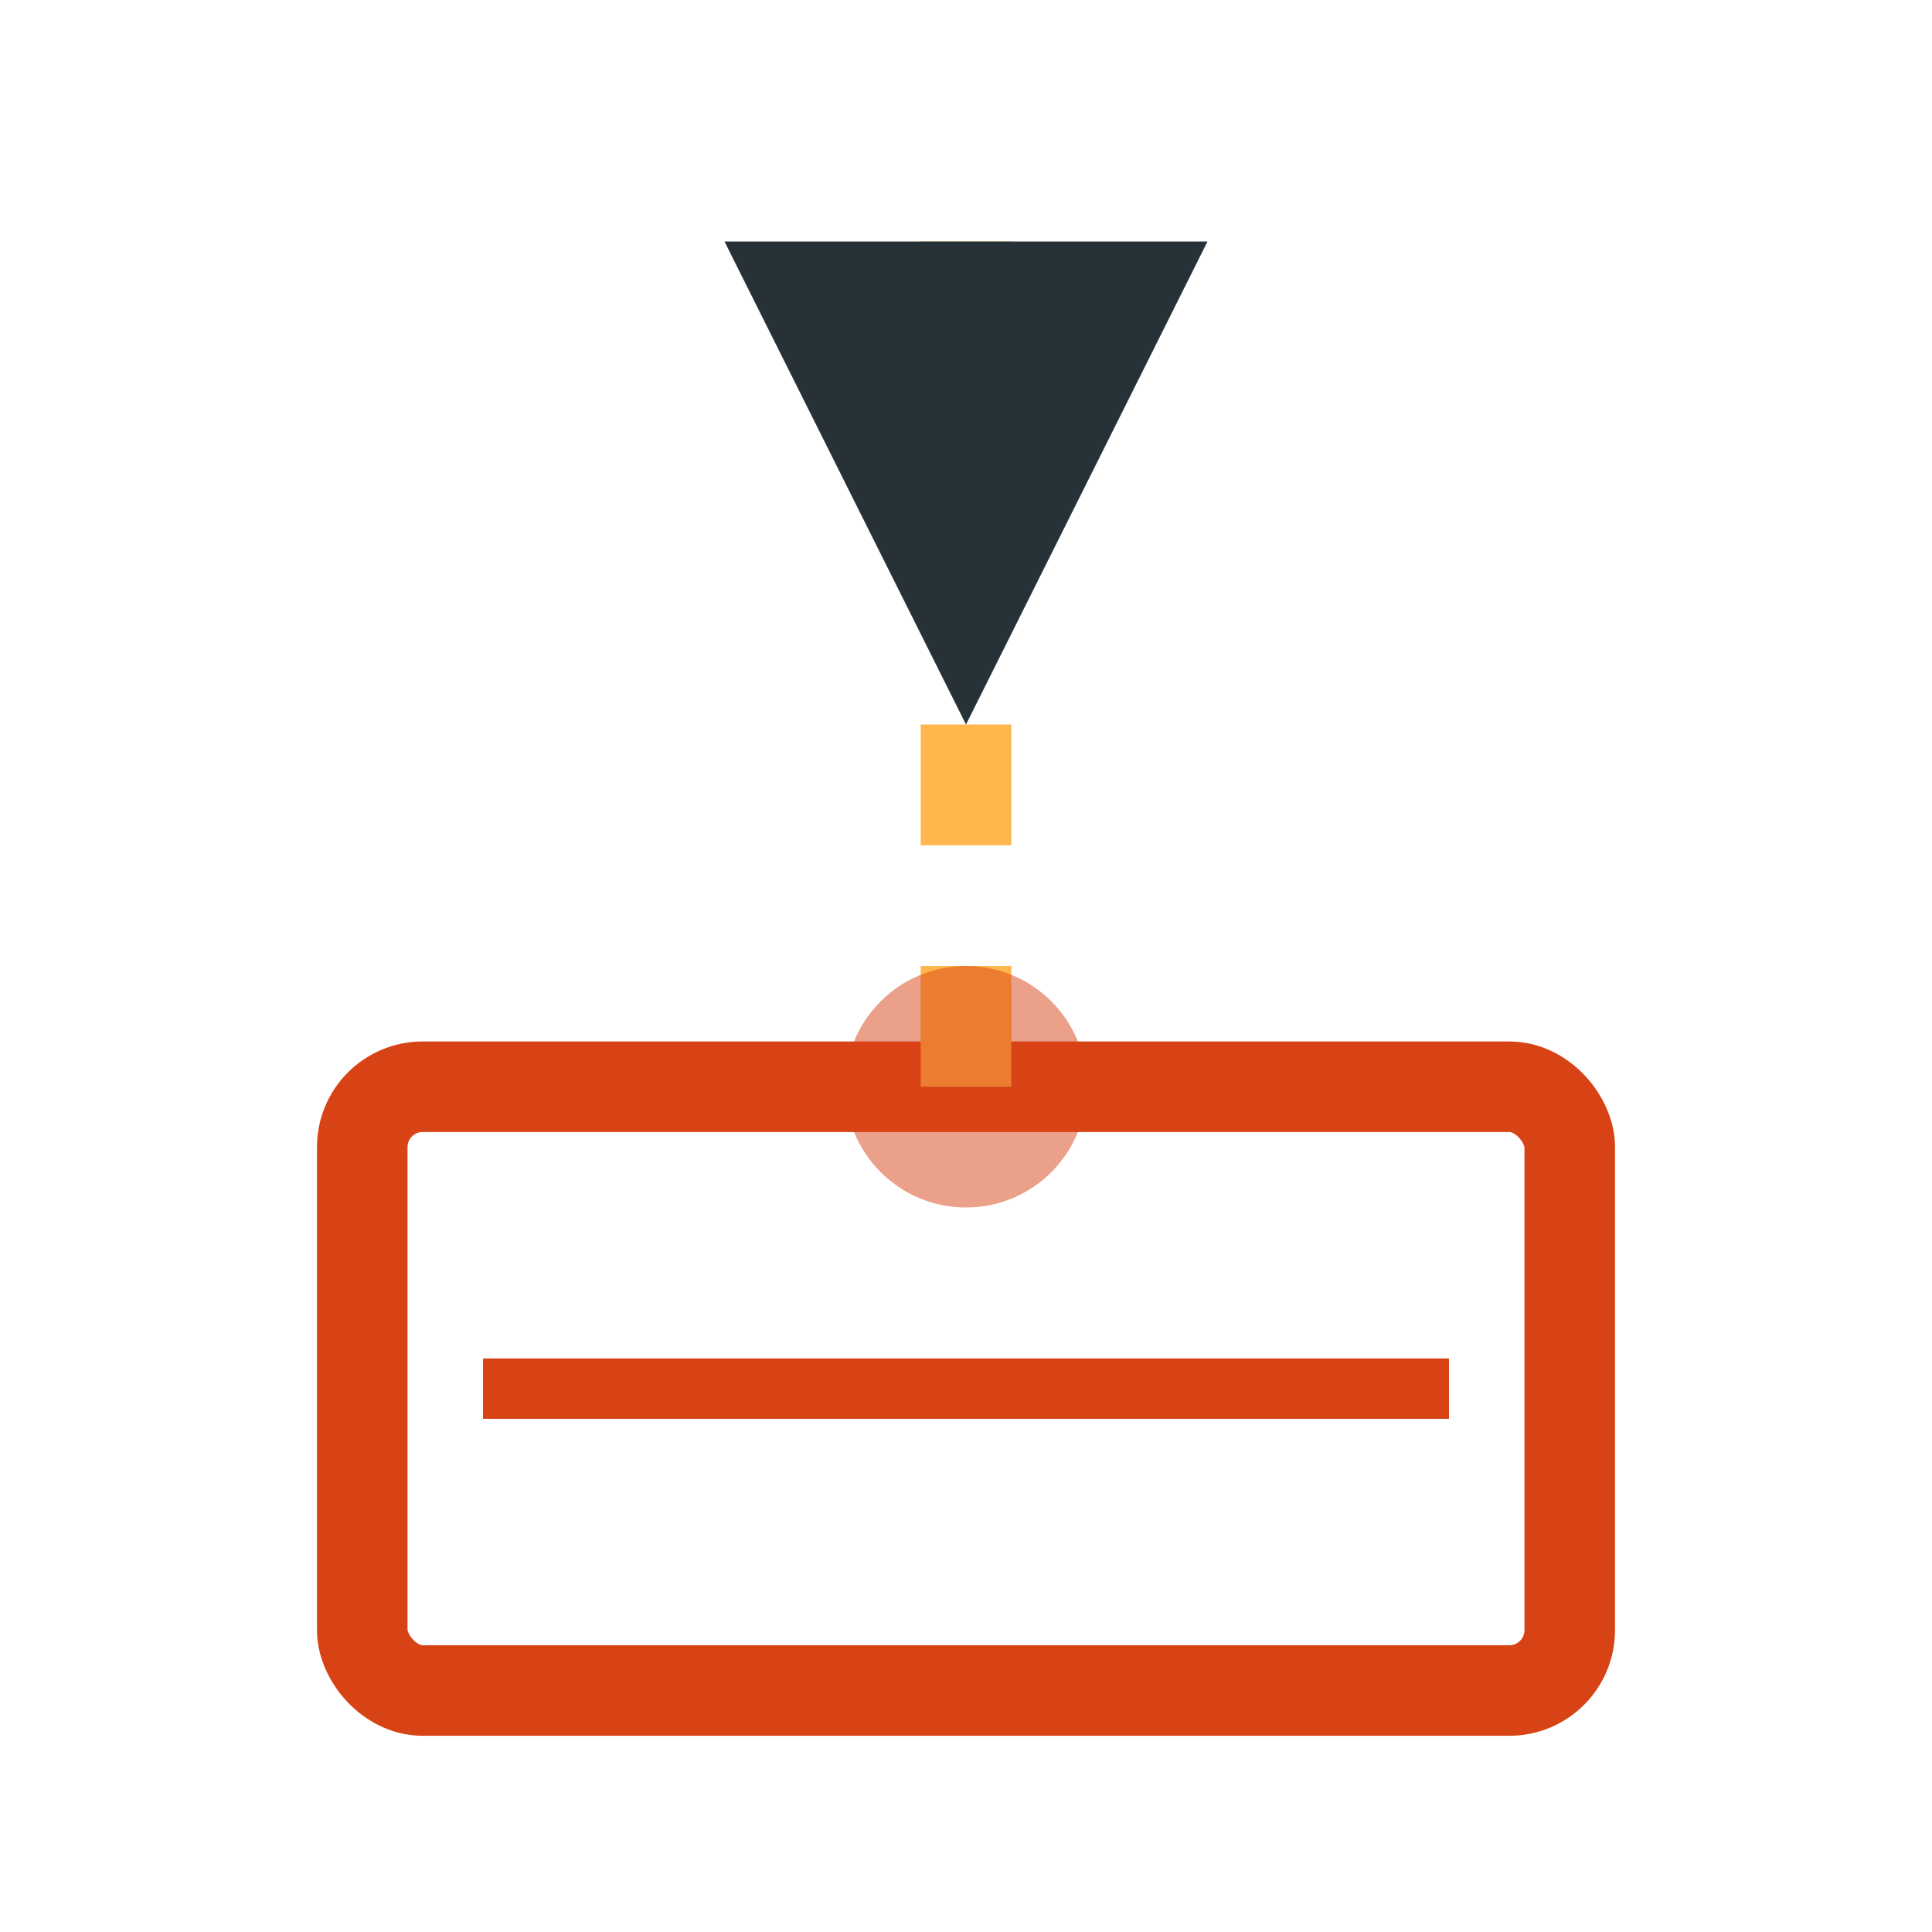
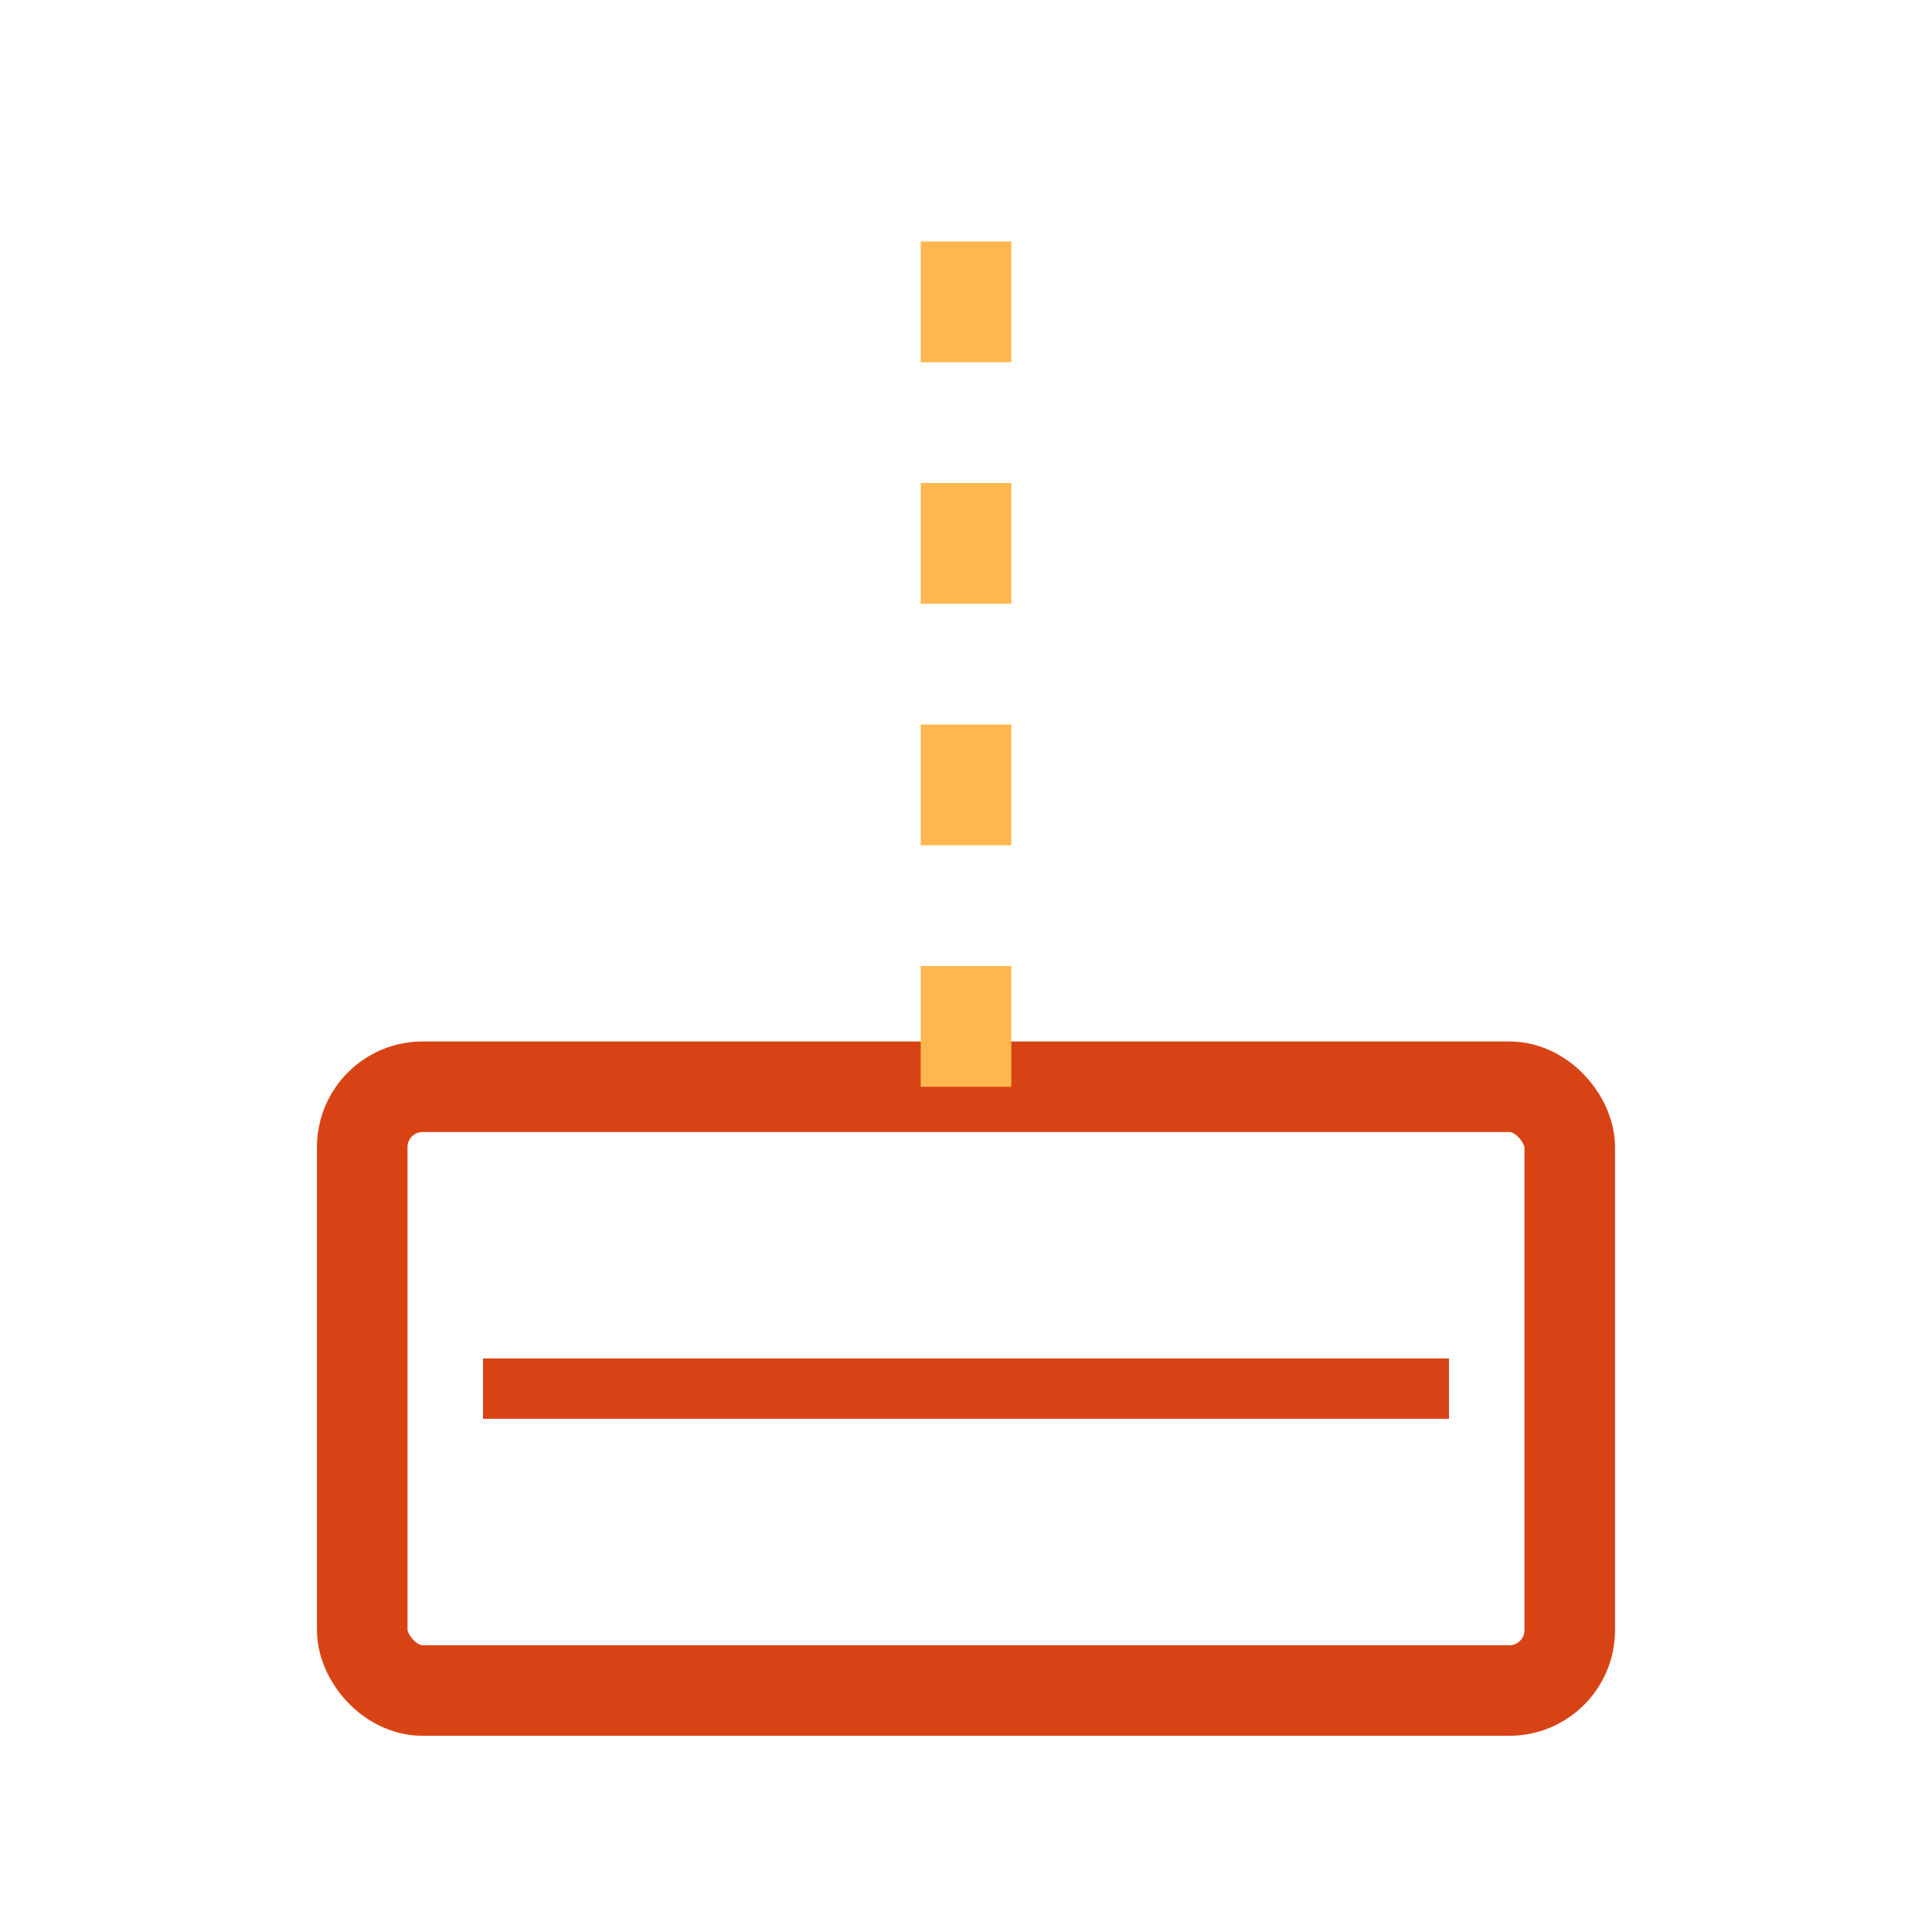
<svg xmlns="http://www.w3.org/2000/svg" width="64" height="64" viewBox="0 0 64 64" fill="none">
  <rect x="12" y="36" width="40" height="20" rx="2" stroke="#D84315" stroke-width="3" />
  <path d="M32 8V36" stroke="#FFB74D" stroke-width="3" stroke-dasharray="4 4" />
-   <path d="M24 8H40L32 24L24 8Z" fill="#263238" />
-   <circle cx="32" cy="36" r="4" fill="#D84315" fill-opacity="0.5" />
  <path d="M16 46H48" stroke="#D84315" stroke-width="2" />
</svg>